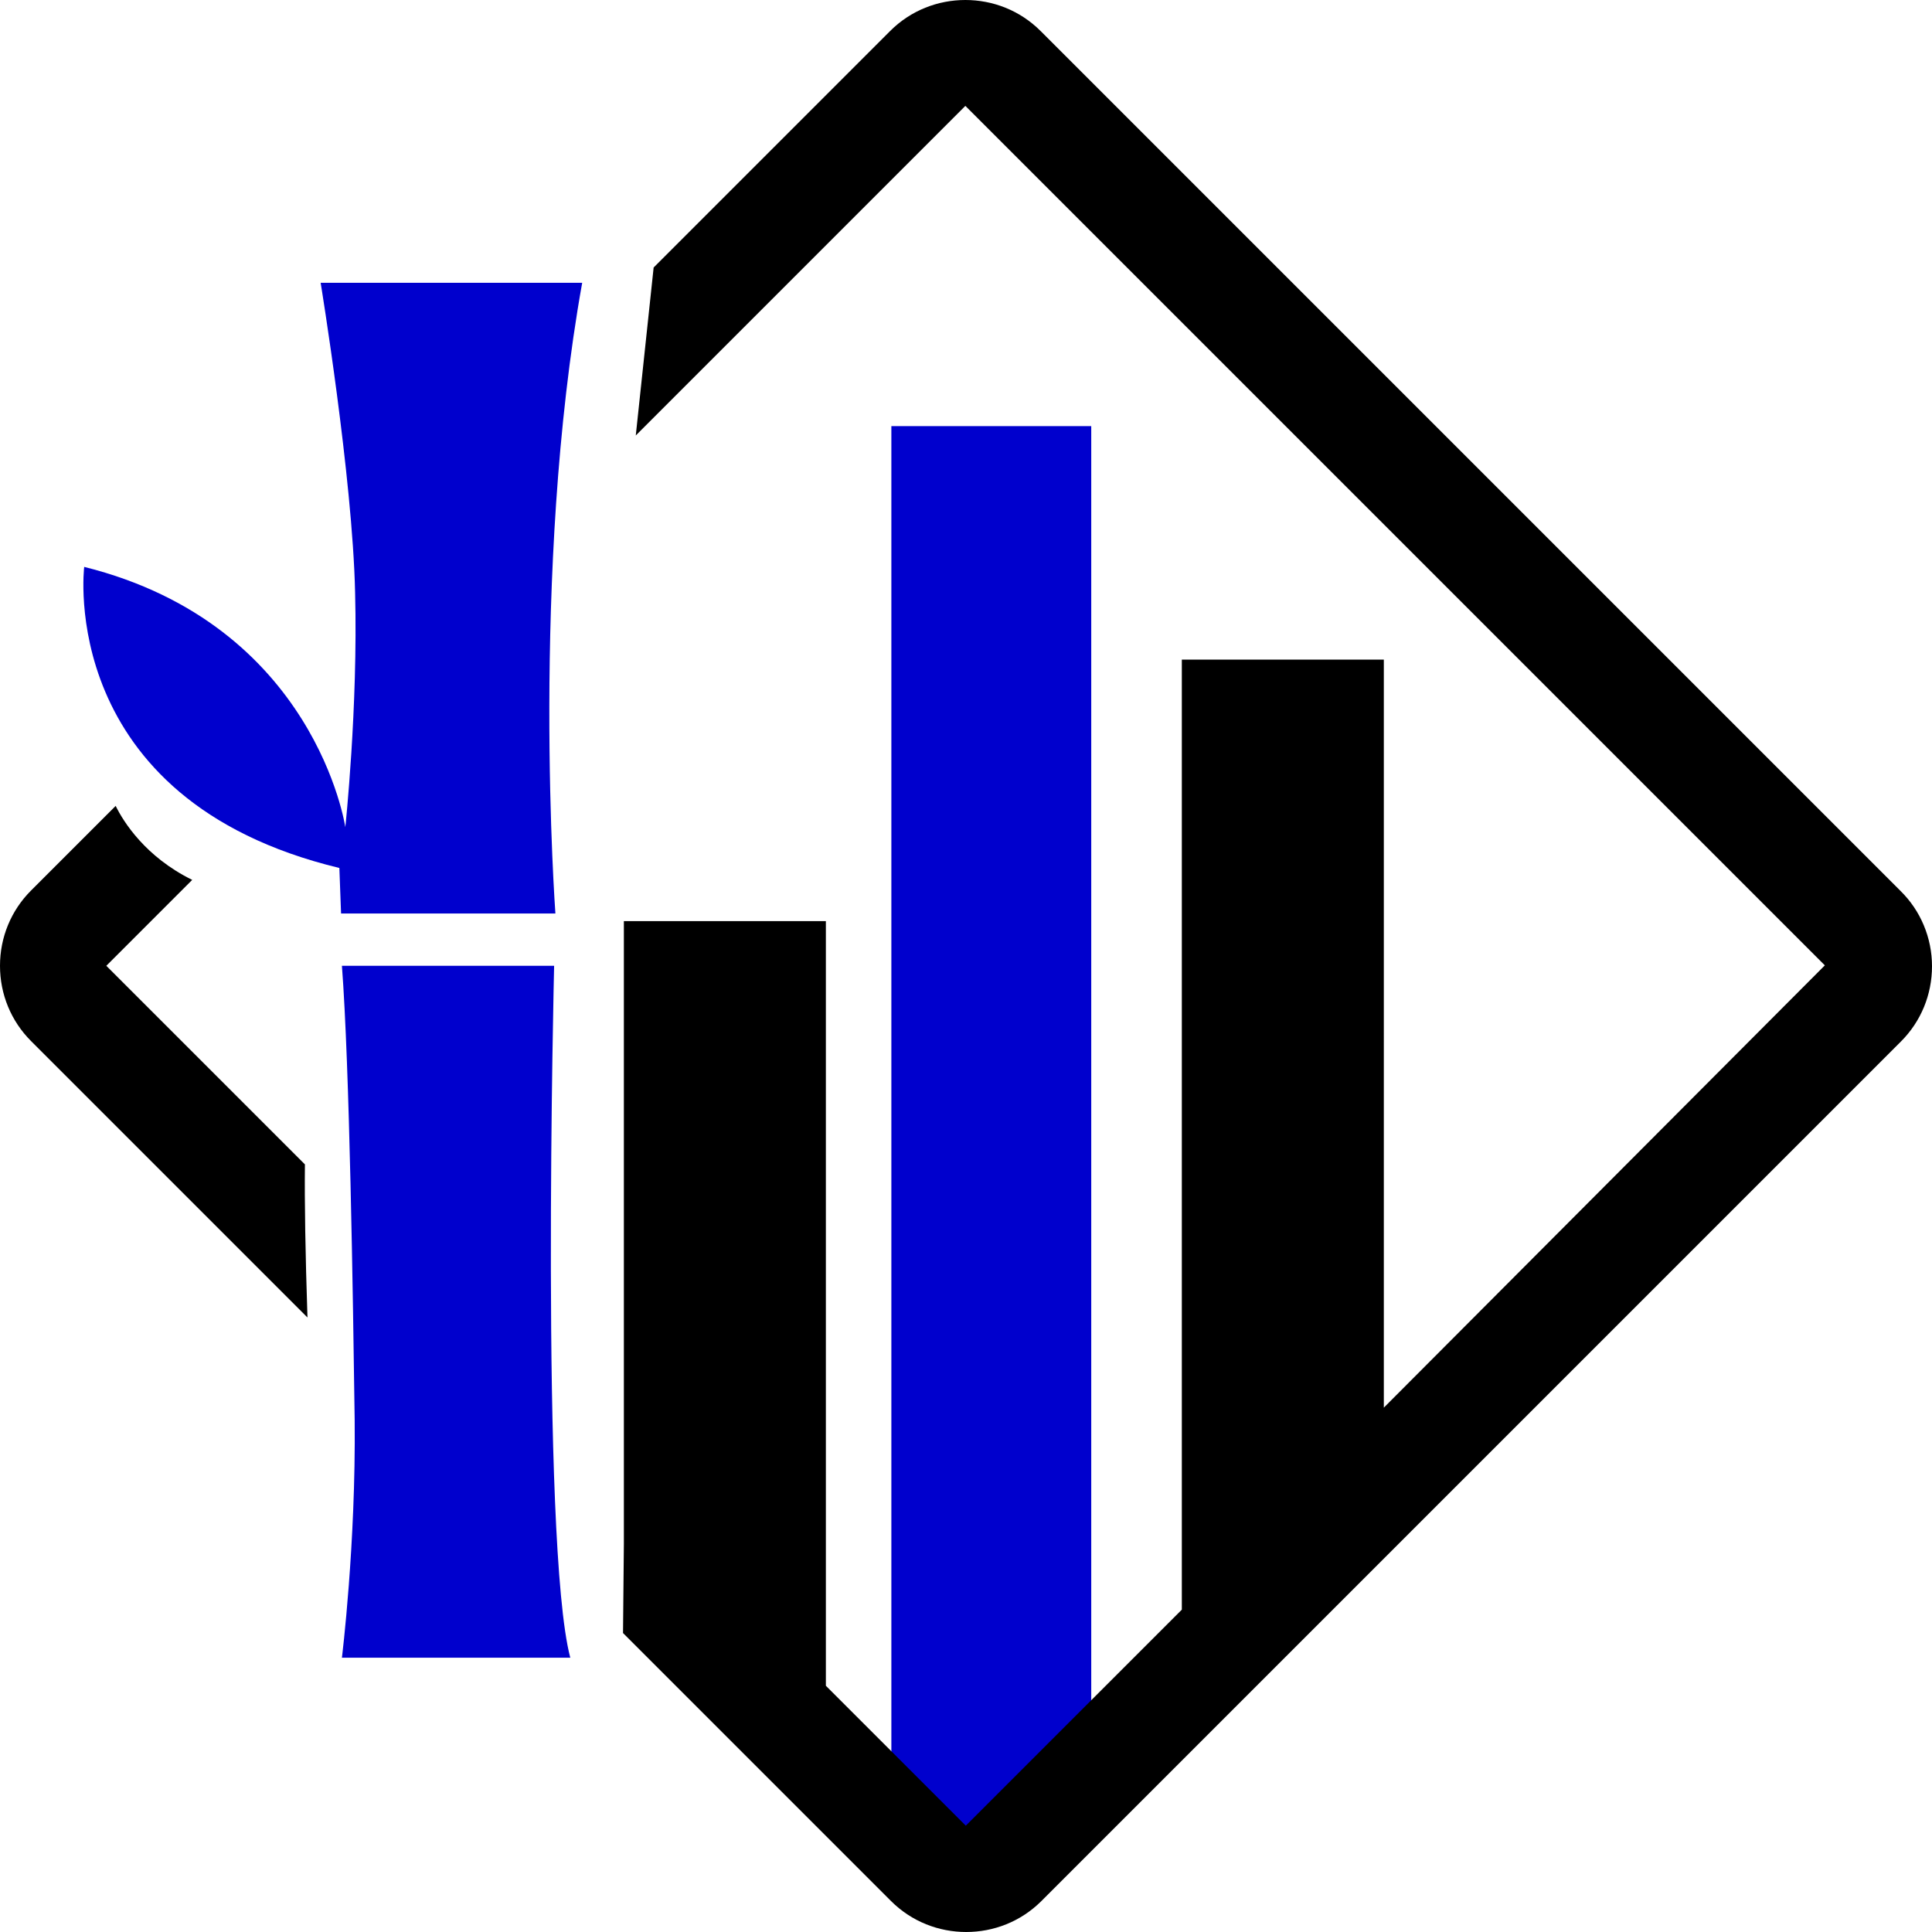
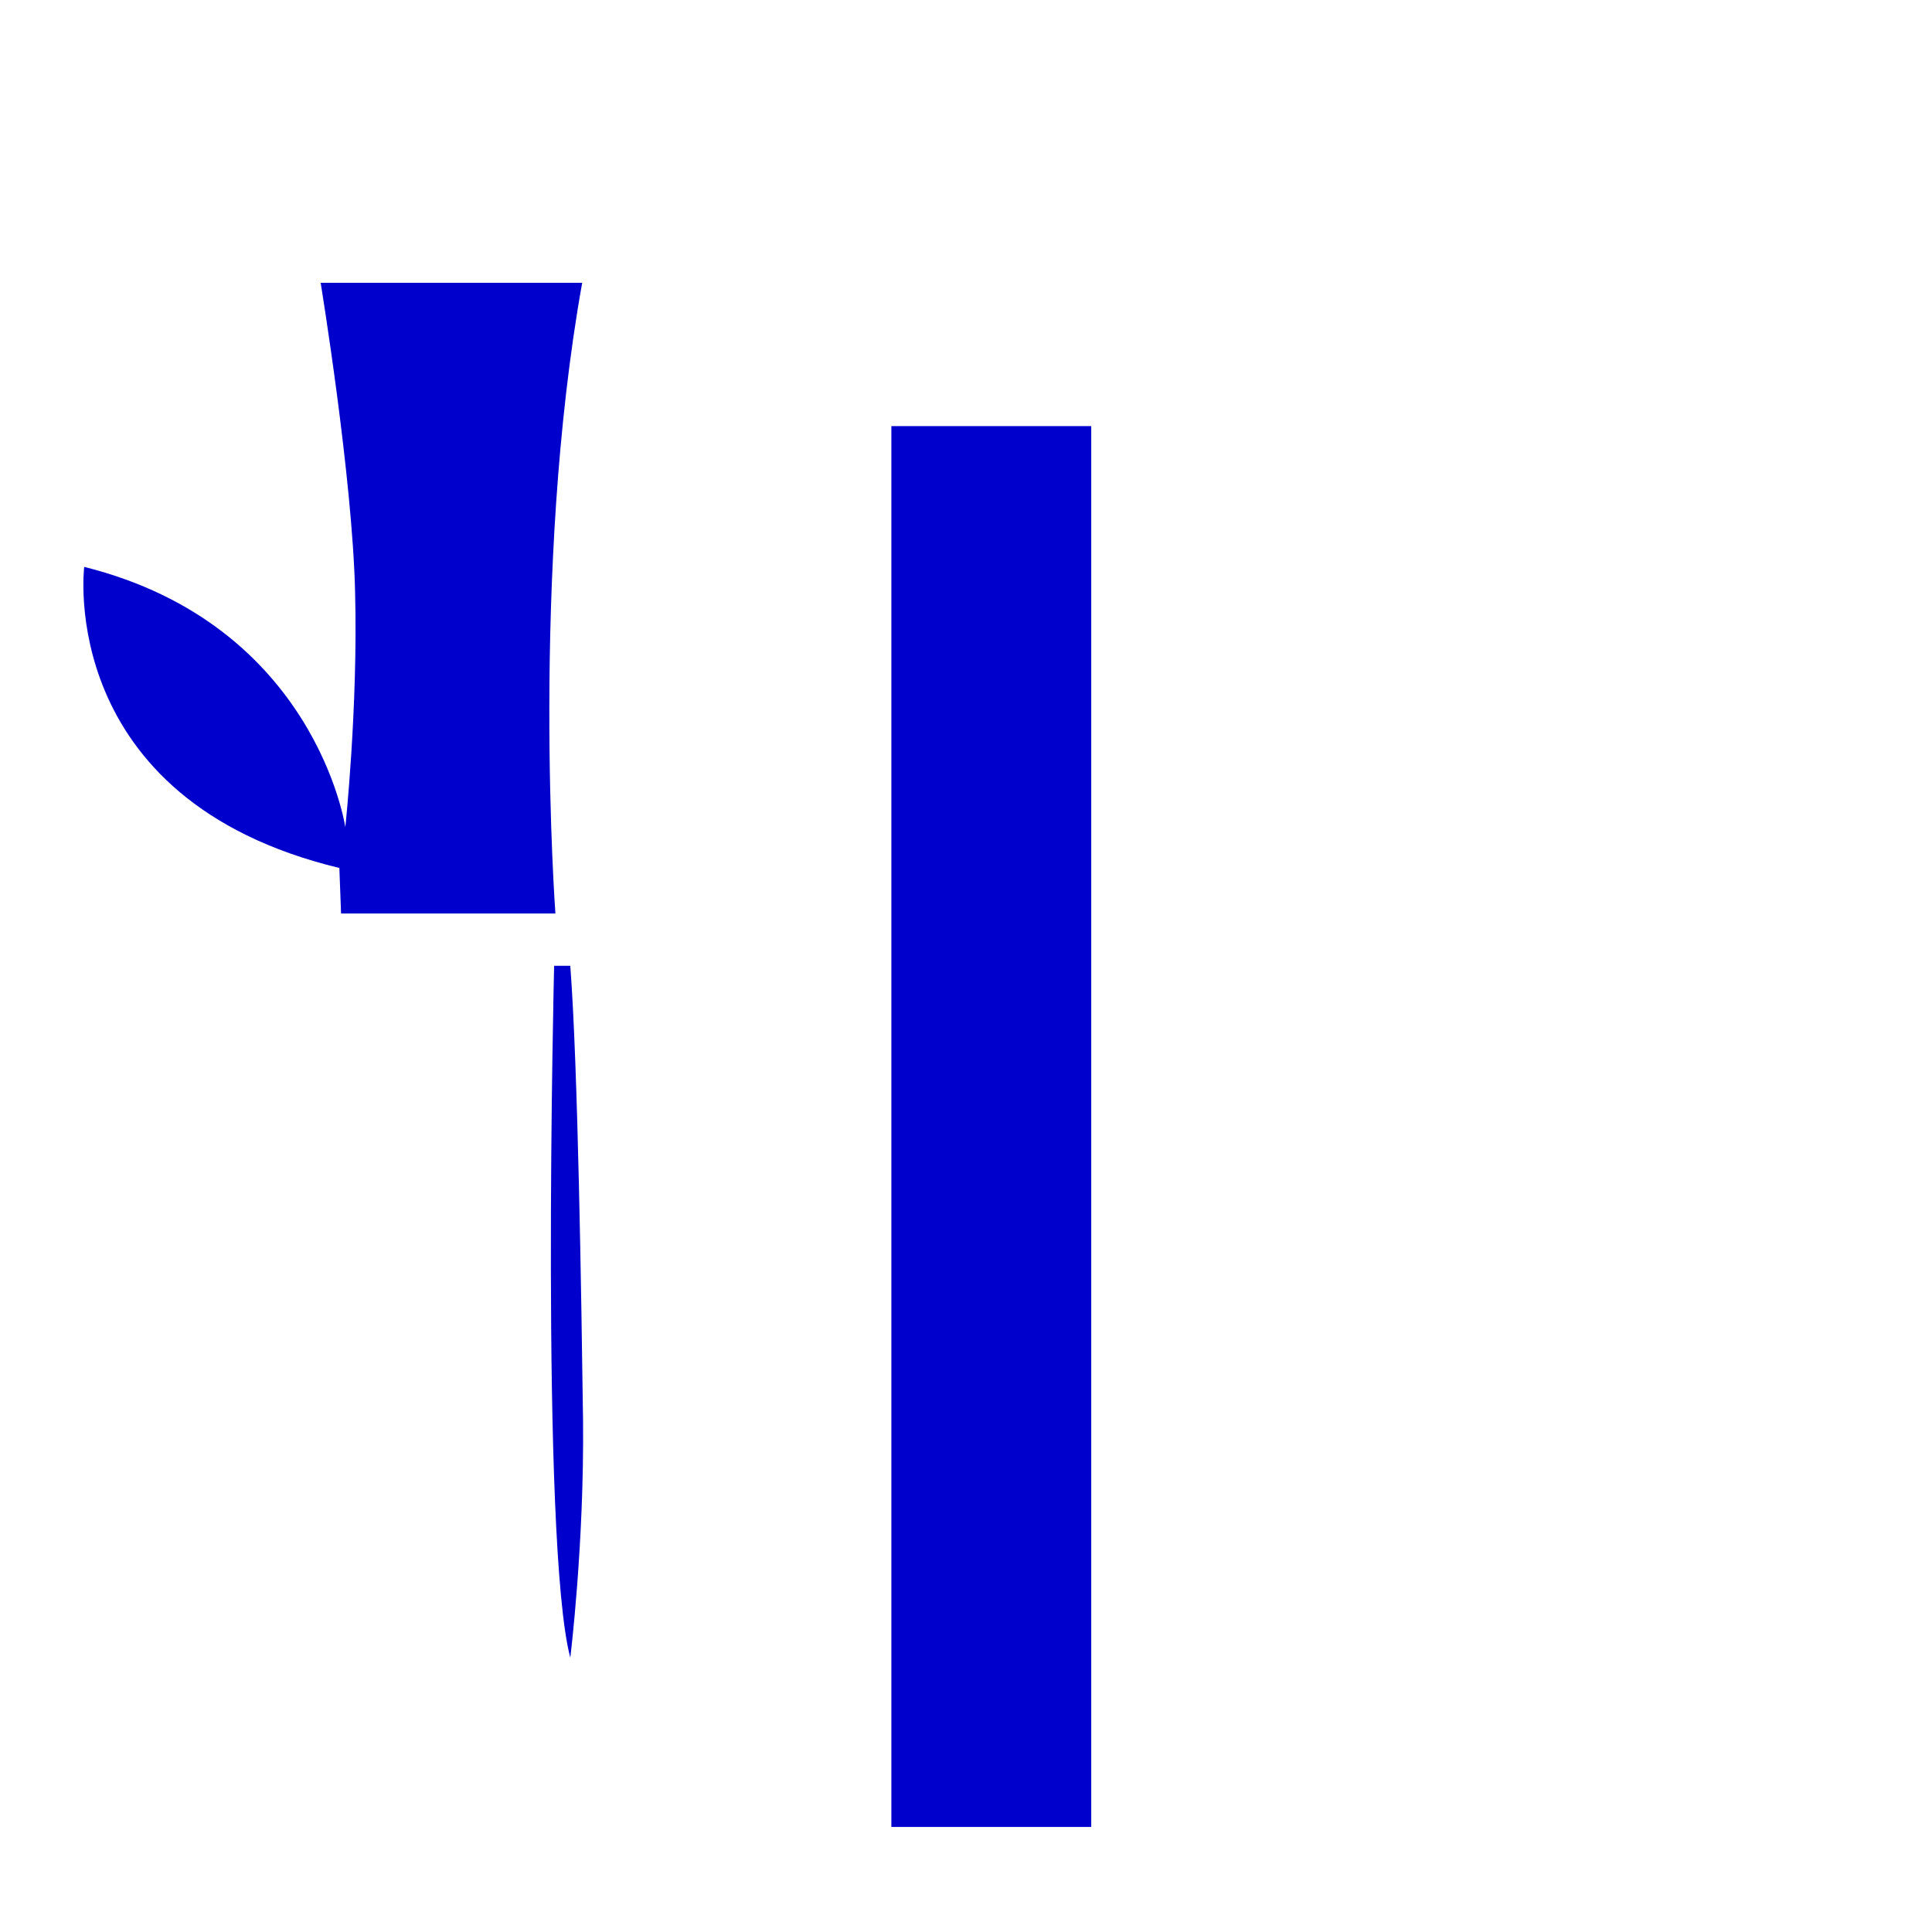
<svg xmlns="http://www.w3.org/2000/svg" xmlns:ns1="http://sodipodi.sourceforge.net/DTD/sodipodi-0.dtd" xmlns:ns2="http://www.inkscape.org/namespaces/inkscape" version="1.1" width="454.3" height="454.3">
  <svg version="1.1" id="SvgjsSvg1019" x="0px" y="0px" viewBox="0 0 454.3 454.3" xml:space="preserve" ns1:docname="TAKEDATA_favicon.svg" width="454.3" height="454.3" ns2:version="1.4.2 (f4327f4, 2025-05-13)">
    <defs id="SvgjsDefs1018" />
    <ns1:namedview id="SvgjsSodipodi:namedview1017" pagecolor="#ffffff" bordercolor="#000000" borderopacity="0.25" ns2:showpageshadow="2" ns2:pageopacity="0.0" ns2:pagecheckerboard="0" ns2:deskcolor="#d1d1d1" showgrid="false" ns2:zoom="0.53339258" ns2:cx="226.8498" ns2:cy="298.09188" ns2:window-width="1280" ns2:window-height="693" ns2:window-x="-9" ns2:window-y="-9" ns2:window-maximized="1" ns2:current-layer="g18" />
    <style type="text/css" id="SvgjsStyle1016">
	.st0{fill:#0000CD;}
</style>
    <g id="SvgjsG1015" transform="translate(-222.9,-152.4)">
-       <path d="m 295.2,462.2 -65,-65 c -4.7,-4.7 -7.3,-11 -7.3,-17.7 0,-6.7 2.6,-13 7.3,-17.7 l 19.9,-19.9 c 1.8,3.7 7,12 18,17.4 l -20.2,20.2 46.7,46.7 c -0.1,8.8 0.1,20.9 0.6,36 z" id="SvgjsPath1014" />
      <path class="st0" d="m 303.1,367.2 h 50.4 c 0,0 -5.9,-80.4 6.3,-148.3 h -61.5 c 0,0 7.5,45.7 8.1,72.8 0.7,27.1 -2.3,55.2 -2.3,55.2 0,0 -7,-47.6 -61.4,-61.2 0,0 -6.8,54.7 60,70.8 z" id="SvgjsPath1013" />
-       <path class="st0" d="m 303.3,379.5 h 49.9 c 0,0 -3.3,135.8 3.8,162.7 h -53.7 c 0,0 3.3,-26.6 3,-55.9 -0.4,-29.2 -1.2,-83.4 -3,-106.8 z" id="SvgjsPath1012" />
+       <path class="st0" d="m 303.3,379.5 h 49.9 c 0,0 -3.3,135.8 3.8,162.7 c 0,0 3.3,-26.6 3,-55.9 -0.4,-29.2 -1.2,-83.4 -3,-106.8 z" id="SvgjsPath1012" />
      <rect x="432.5" y="252.6" class="st0" width="47" height="329.4" id="SvgjsRect1011" />
-       <path d="M 669.8,361.9 467.6,159.7 c -4.9,-4.9 -11.3,-7.3 -17.7,-7.3 -6.4,0 -12.8,2.4 -17.7,7.3 l -55.6,55.6 -4.2,39.5 77.5,-77.5 202.1,202.1 -103.7,104 V 307.5 H 500.8 V 530.9 L 450,581.7 417.1,548.8 V 369 h -47.5 v 146.4 l -0.2,21 63,63 c 4.9,4.9 11.3,7.3 17.7,7.3 6.4,0 12.8,-2.4 17.7,-7.3 L 669.9,397.3 c 4.7,-4.7 7.3,-11 7.3,-17.7 0,-6.7 -2.7,-13.1 -7.4,-17.7 z" id="SvgjsPath1010" />
    </g>
  </svg>
  <style>@media (prefers-color-scheme: light) { :root { filter: none; } }
@media (prefers-color-scheme: dark) { :root { filter: none; } }
</style>
</svg>